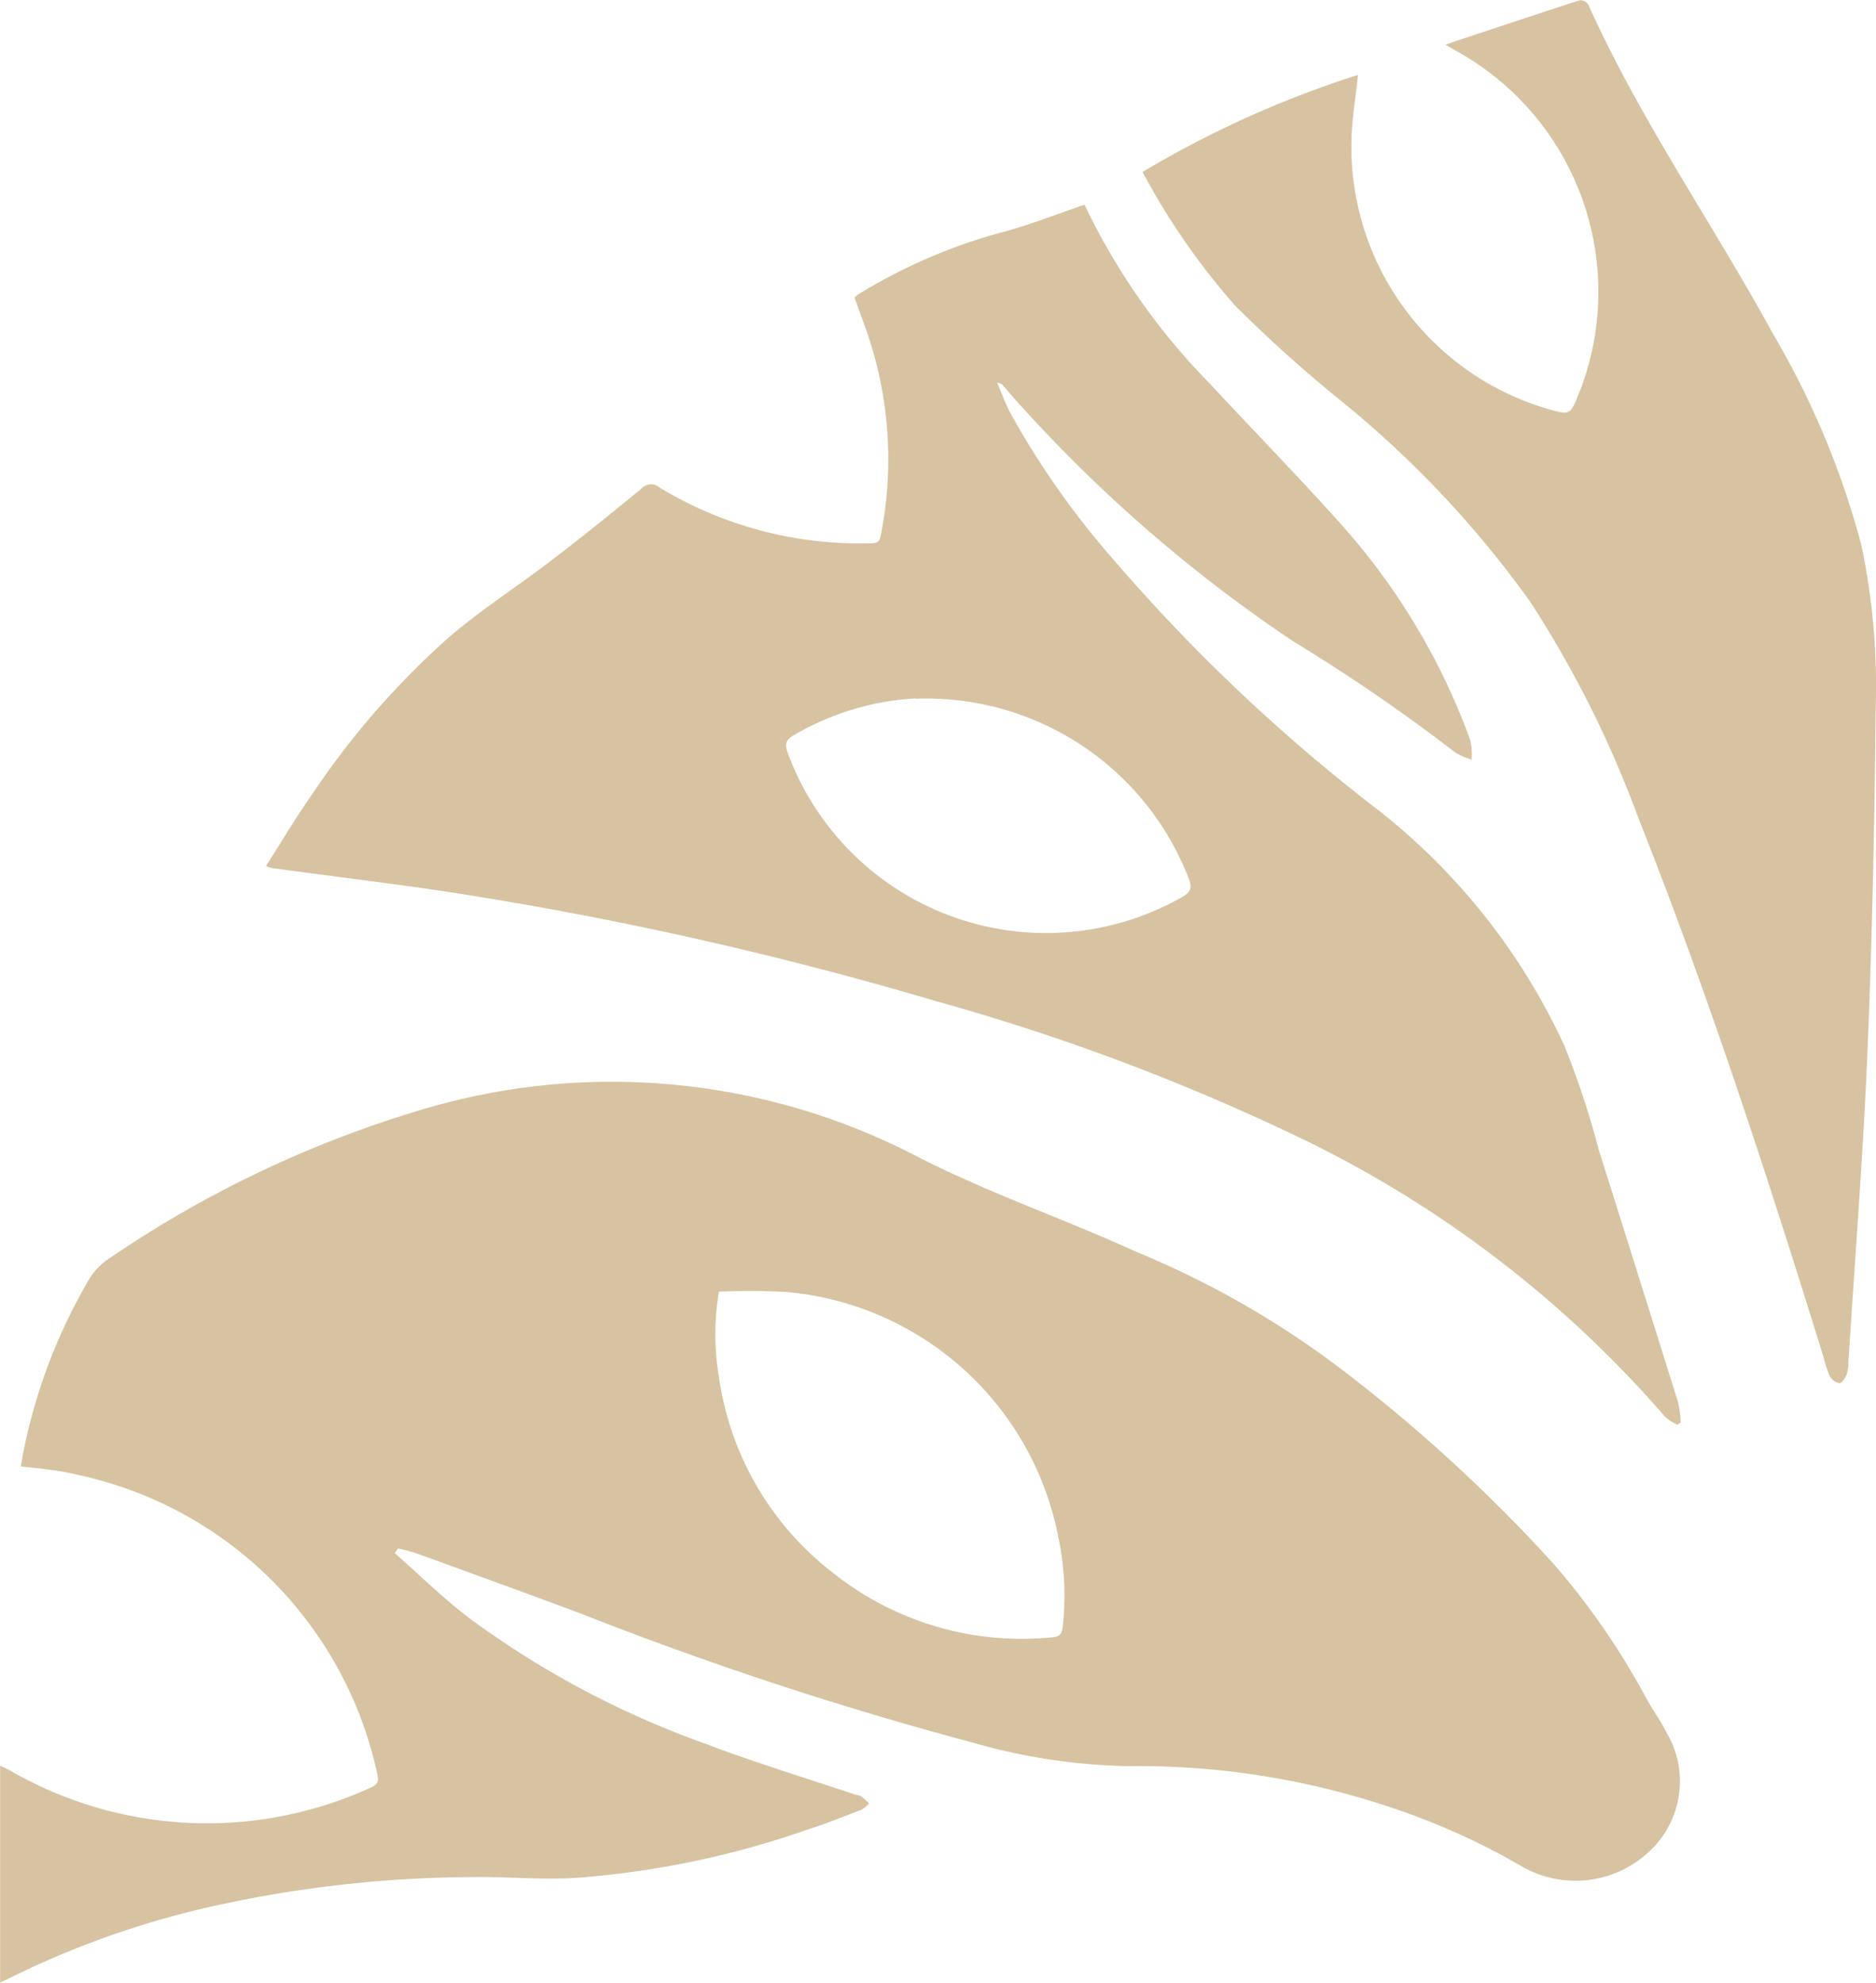
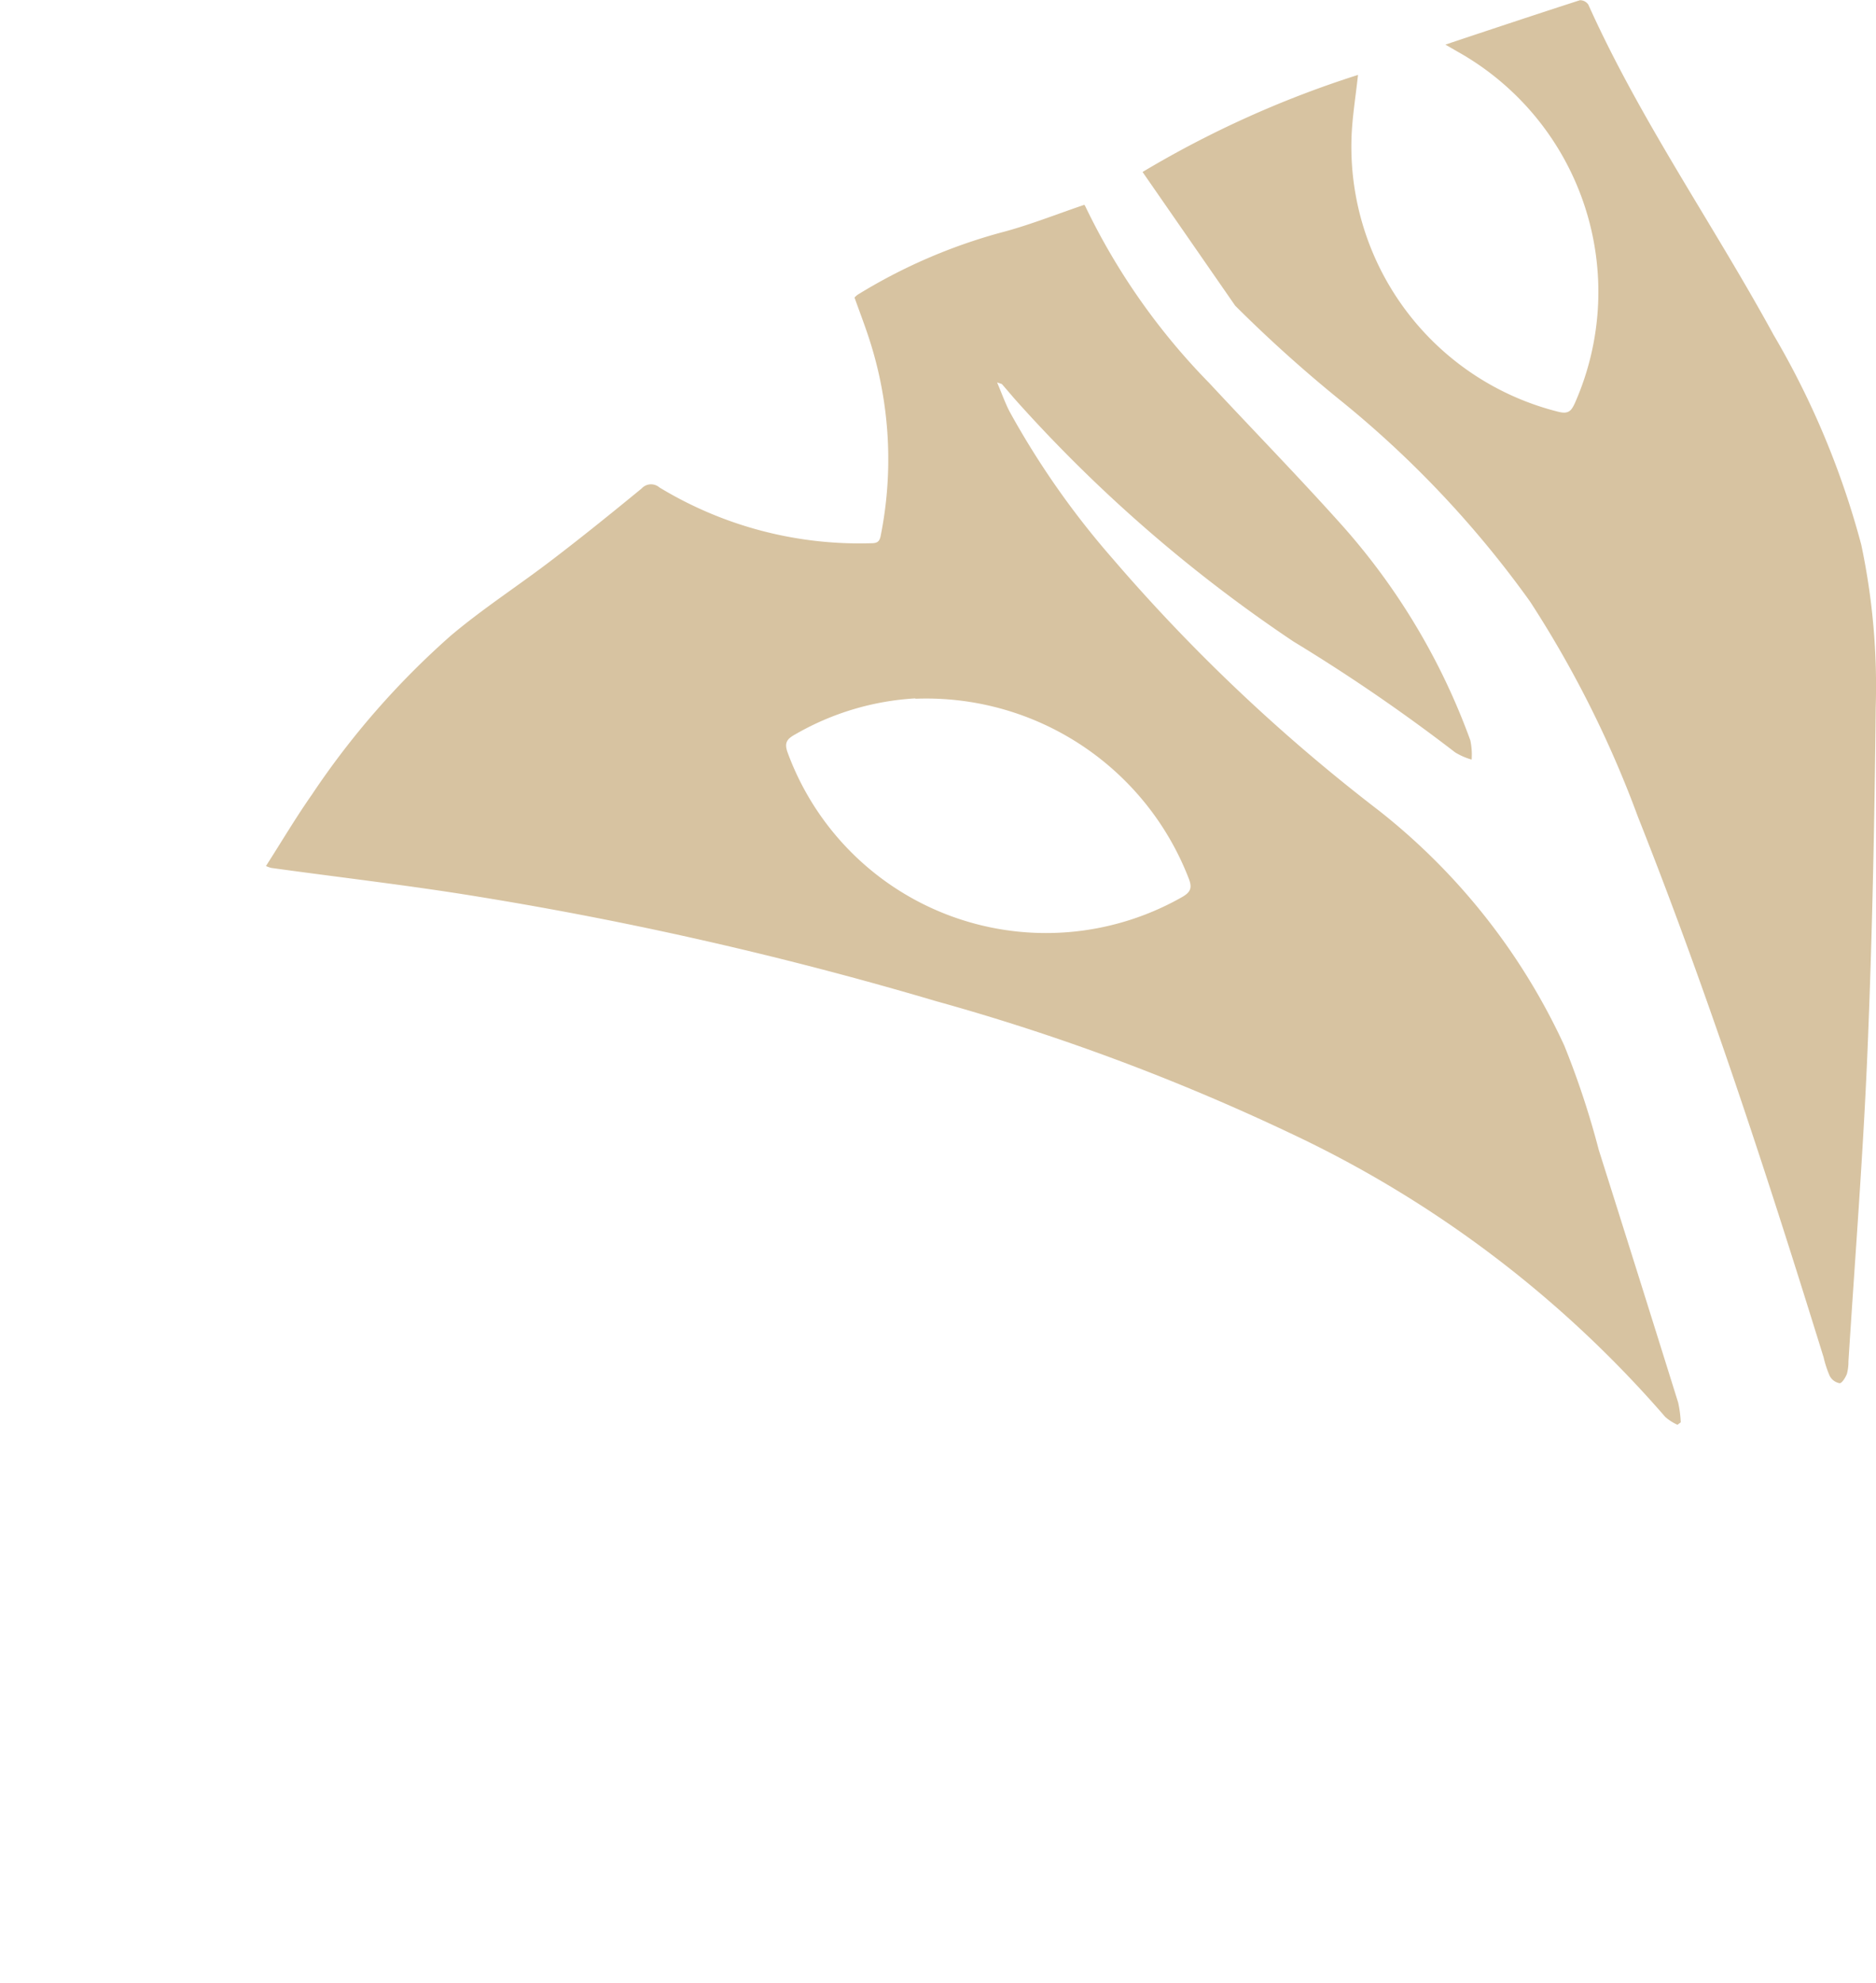
<svg xmlns="http://www.w3.org/2000/svg" width="26" height="27.472" viewBox="0 0 26 27.472">
  <g id="Group_339" data-name="Group 339" transform="translate(0 0)">
-     <path id="Path_252" data-name="Path 252" d="M333.125,885.684c.34.3.664.618,1.023.894a12.741,12.741,0,0,0,3.294,1.752c.68.258,1.377.47,2.066.7a.323.323,0,0,1,.077.022,1.353,1.353,0,0,1,.114.1.413.413,0,0,1-.105.087c-.255.1-.51.2-.768.283a12.483,12.483,0,0,1-3.2.663c-.475.029-.954-.02-1.431-.012a16.96,16.96,0,0,0-3.658.419,12.469,12.469,0,0,0-2.731.971c-.042.022-.086.042-.15.072v-3.007c.044.022.095.046.143.072a5.455,5.455,0,0,0,5,.23c.094-.044.108-.089.084-.184a5.4,5.4,0,0,0-4.11-4.137,3.533,3.533,0,0,0-.41-.077c-.132-.02-.265-.031-.419-.048.013-.076.021-.147.037-.216a7.68,7.68,0,0,1,.913-2.387.915.915,0,0,1,.262-.272,15.52,15.52,0,0,1,4.424-2.093,9.166,9.166,0,0,1,6.805.683c.981.5,2.02.855,3.018,1.311a12.68,12.68,0,0,1,2.877,1.653,21.945,21.945,0,0,1,2.909,2.674,10.234,10.234,0,0,1,1.284,1.863c.085.16.2.308.277.469a1.324,1.324,0,0,1-.215,1.627,1.492,1.492,0,0,1-1.768.242,9.652,9.652,0,0,0-1.87-.841,11,11,0,0,0-3.6-.561,8.313,8.313,0,0,1-2.14-.32,50.483,50.483,0,0,1-5.469-1.8c-.752-.281-1.506-.554-2.26-.828a2.52,2.52,0,0,0-.259-.068Zm4.493-3.622a3.539,3.539,0,0,0,0,1.181,4.161,4.161,0,0,0,1.586,2.719,4.2,4.2,0,0,0,3.038.888c.087-.007.127-.036.139-.133a3.893,3.893,0,0,0-.061-1.263,4.214,4.214,0,0,0-3.759-3.387A8.9,8.9,0,0,0,337.618,882.062Z" transform="translate(-327.654 -864.164)" fill="#d7c3a1" fill-rule="evenodd" />
    <path id="Path_253" data-name="Path 253" d="M461.4,447.318c.216-.337.414-.672.637-.99a11.306,11.306,0,0,1,1.922-2.2c.449-.38.948-.7,1.415-1.059.418-.319.826-.649,1.232-.982a.177.177,0,0,1,.247-.015,5.345,5.345,0,0,0,2.938.773c.076,0,.112-.019.128-.1a5.394,5.394,0,0,0-.162-2.742c-.061-.187-.132-.371-.2-.562a.287.287,0,0,1,.043-.039,7.572,7.572,0,0,1,1.981-.86c.387-.1.759-.25,1.158-.385,0-.008.013.011.023.033a9.137,9.137,0,0,0,1.711,2.435c.617.664,1.251,1.312,1.855,1.988a9.191,9.191,0,0,1,1.764,2.964.961.961,0,0,1,.018.266.909.909,0,0,1-.229-.1,24.662,24.662,0,0,0-2.239-1.535,20.31,20.31,0,0,1-3.84-3.334c-.068-.076-.132-.154-.2-.231-.006-.007-.019-.008-.069-.026.064.15.109.278.171.4a11.56,11.56,0,0,0,1.426,2.037,24.612,24.612,0,0,0,3.686,3.489,8.856,8.856,0,0,1,2.578,3.263,11.793,11.793,0,0,1,.478,1.446q.554,1.751,1.1,3.5a1.571,1.571,0,0,1,.036.274l-.045.034a.659.659,0,0,1-.17-.109,15.7,15.7,0,0,0-5.207-3.936,30.476,30.476,0,0,0-4.9-1.825,51.365,51.365,0,0,0-6.334-1.446c-.955-.157-1.919-.267-2.879-.4A.536.536,0,0,1,461.4,447.318Zm9-2.323a3.756,3.756,0,0,0-1.667.5c-.122.067-.151.123-.1.259a3.815,3.815,0,0,0,5.453,2c.131-.072.156-.133.1-.271A3.9,3.9,0,0,0,470.4,445Z" transform="translate(-457.714 -435.318)" fill="#d7c3a1" fill-rule="evenodd" />
-     <path id="Path_254" data-name="Path 254" d="M902.279,337.5a14.2,14.2,0,0,1,2.986-1.345c-.032.3-.08.582-.09.869a3.787,3.787,0,0,0,2.872,3.8c.139.034.176-.019.224-.122a3.814,3.814,0,0,0-1.631-4.872l-.164-.095c.647-.216,1.255-.418,1.864-.615a.138.138,0,0,1,.117.061c.719,1.6,1.73,3.042,2.568,4.577a11.631,11.631,0,0,1,1.215,2.908,9.457,9.457,0,0,1,.2,2.254c-.016,1.587-.048,3.175-.114,4.761-.06,1.435-.173,2.868-.264,4.3a.625.625,0,0,1-.022.175c-.021.051-.067.127-.1.127a.194.194,0,0,1-.137-.1,1.465,1.465,0,0,1-.085-.258c-.782-2.524-1.6-5.037-2.575-7.494a14.97,14.97,0,0,0-1.493-2.978,14.252,14.252,0,0,0-2.643-2.8,18.908,18.908,0,0,1-1.444-1.3A9.683,9.683,0,0,1,902.279,337.5Z" transform="translate(-886.444 -335.117)" fill="#d7c3a1" fill-rule="evenodd" />
+     <path id="Path_254" data-name="Path 254" d="M902.279,337.5a14.2,14.2,0,0,1,2.986-1.345c-.032.3-.08.582-.09.869a3.787,3.787,0,0,0,2.872,3.8c.139.034.176-.019.224-.122a3.814,3.814,0,0,0-1.631-4.872l-.164-.095c.647-.216,1.255-.418,1.864-.615a.138.138,0,0,1,.117.061c.719,1.6,1.73,3.042,2.568,4.577a11.631,11.631,0,0,1,1.215,2.908,9.457,9.457,0,0,1,.2,2.254c-.016,1.587-.048,3.175-.114,4.761-.06,1.435-.173,2.868-.264,4.3a.625.625,0,0,1-.022.175c-.021.051-.067.127-.1.127a.194.194,0,0,1-.137-.1,1.465,1.465,0,0,1-.085-.258c-.782-2.524-1.6-5.037-2.575-7.494a14.97,14.97,0,0,0-1.493-2.978,14.252,14.252,0,0,0-2.643-2.8,18.908,18.908,0,0,1-1.444-1.3Z" transform="translate(-886.444 -335.117)" fill="#d7c3a1" fill-rule="evenodd" />
  </g>
</svg>